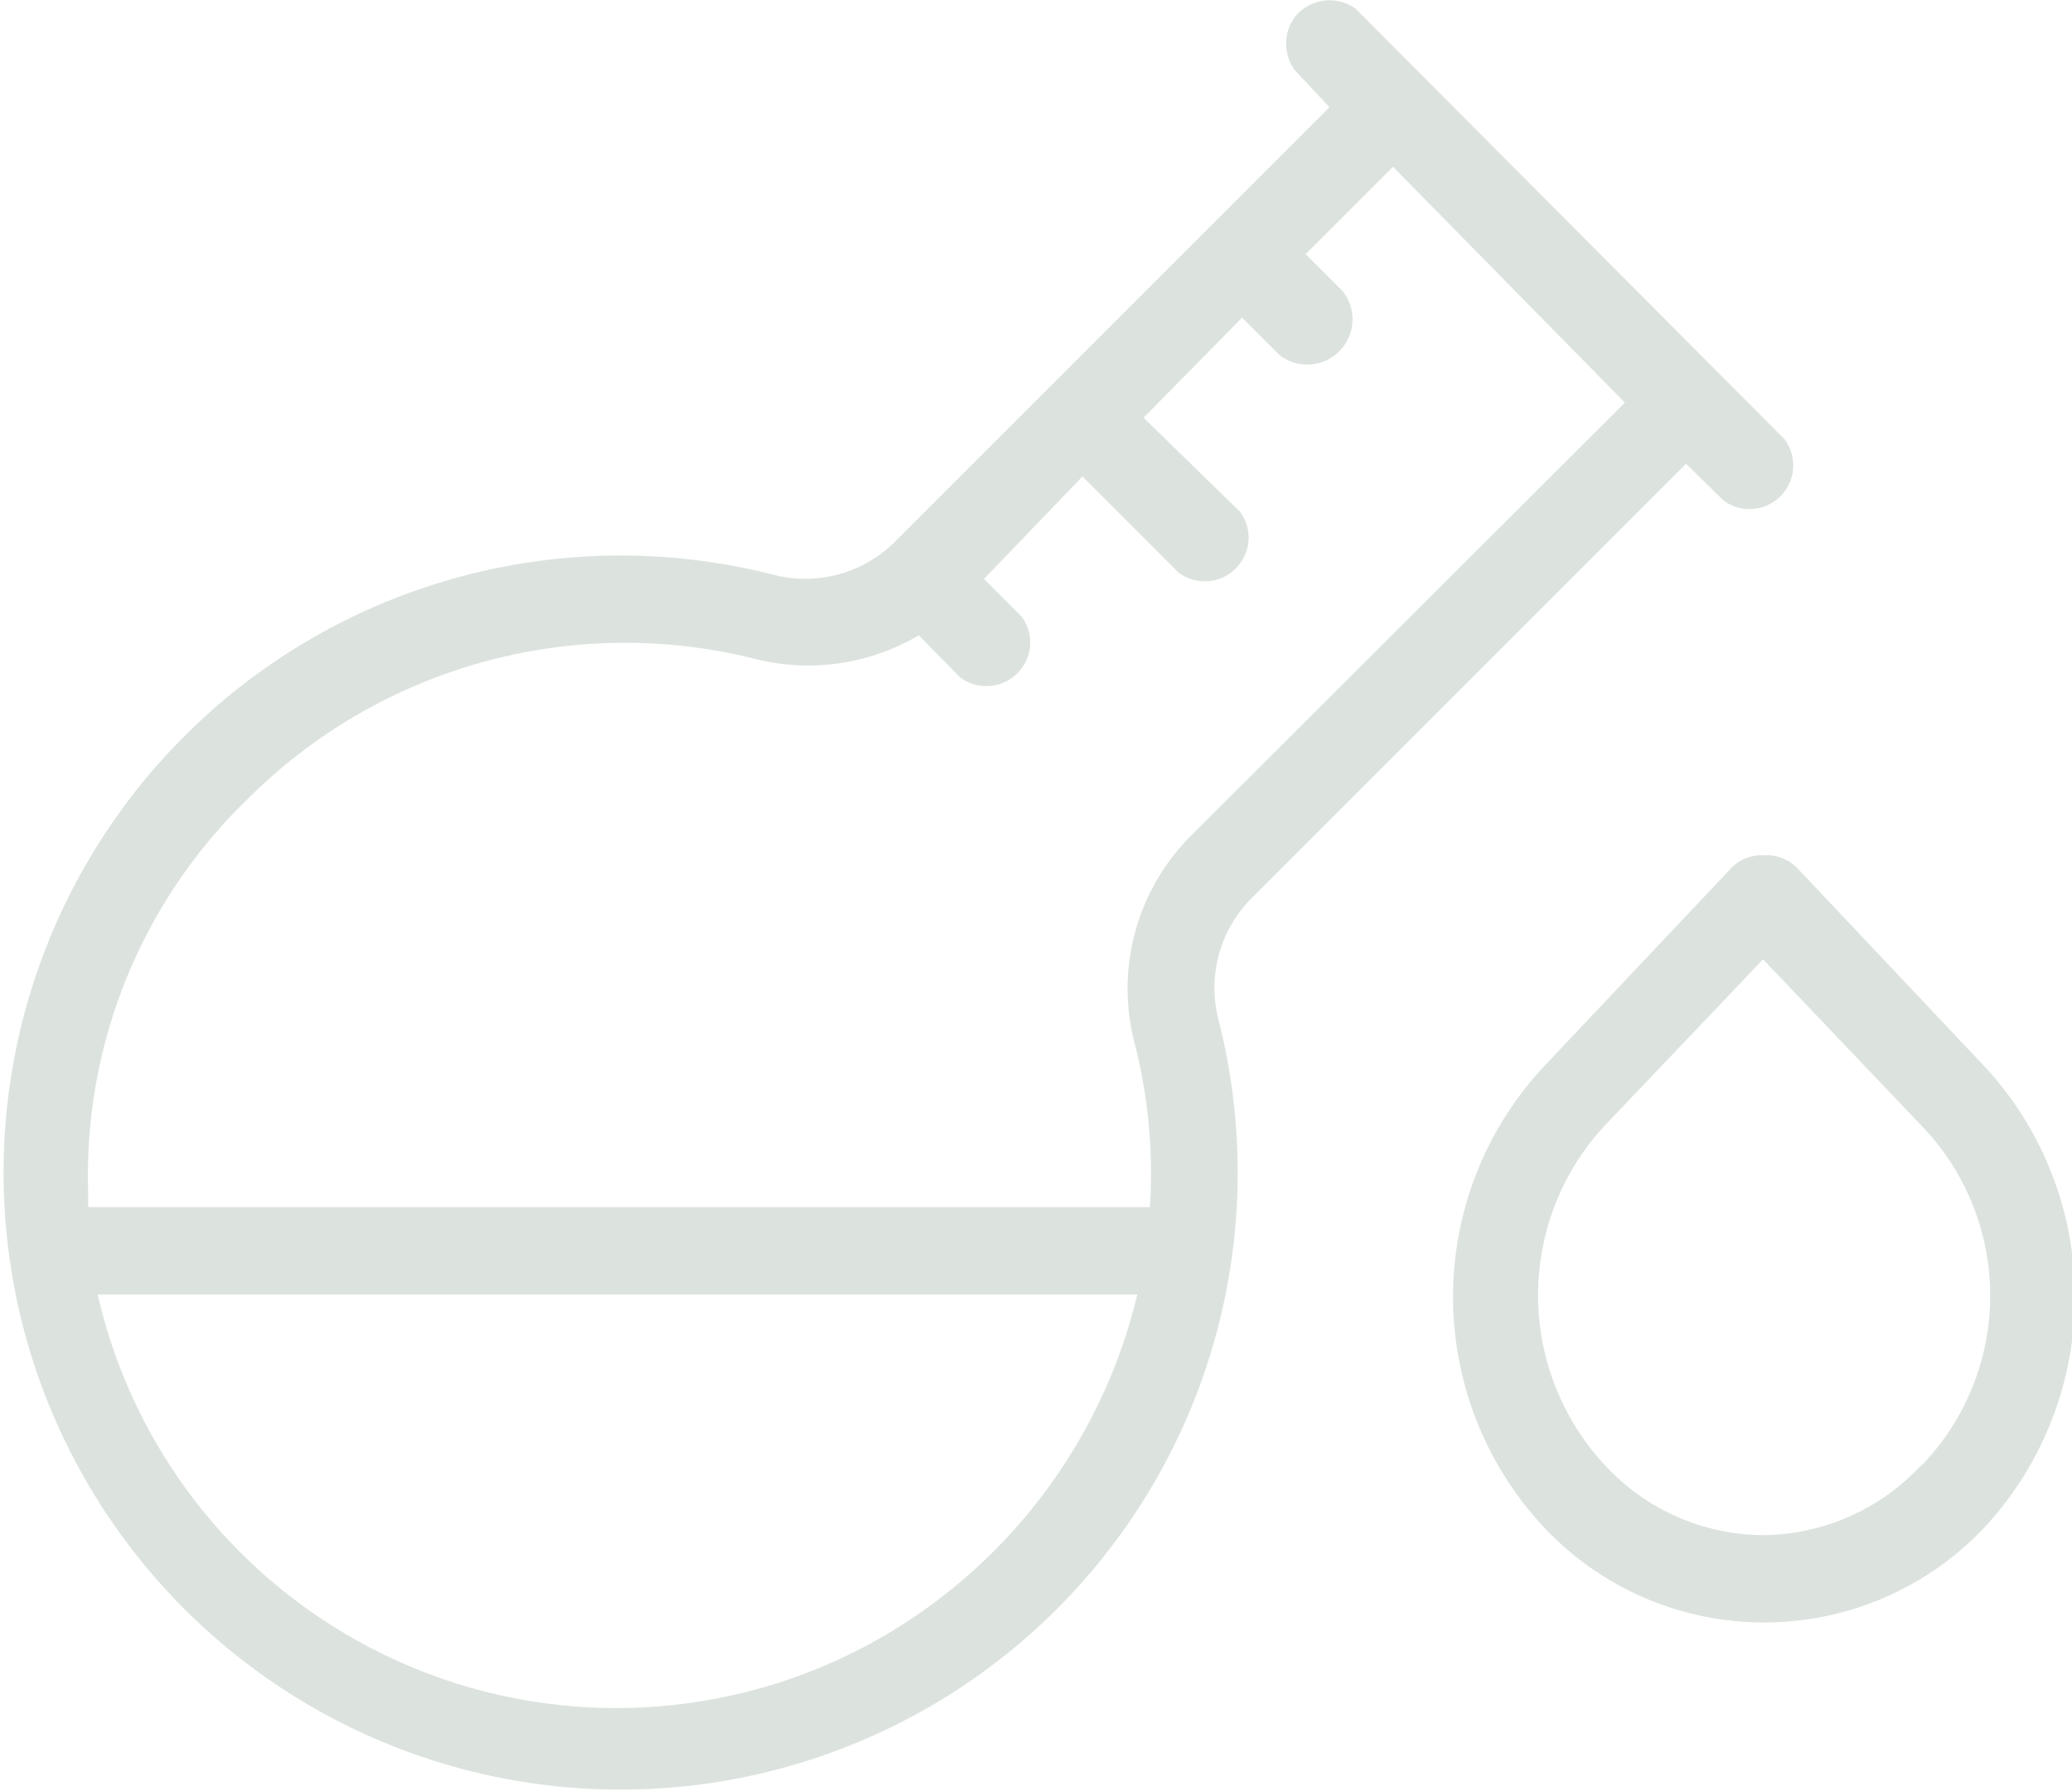
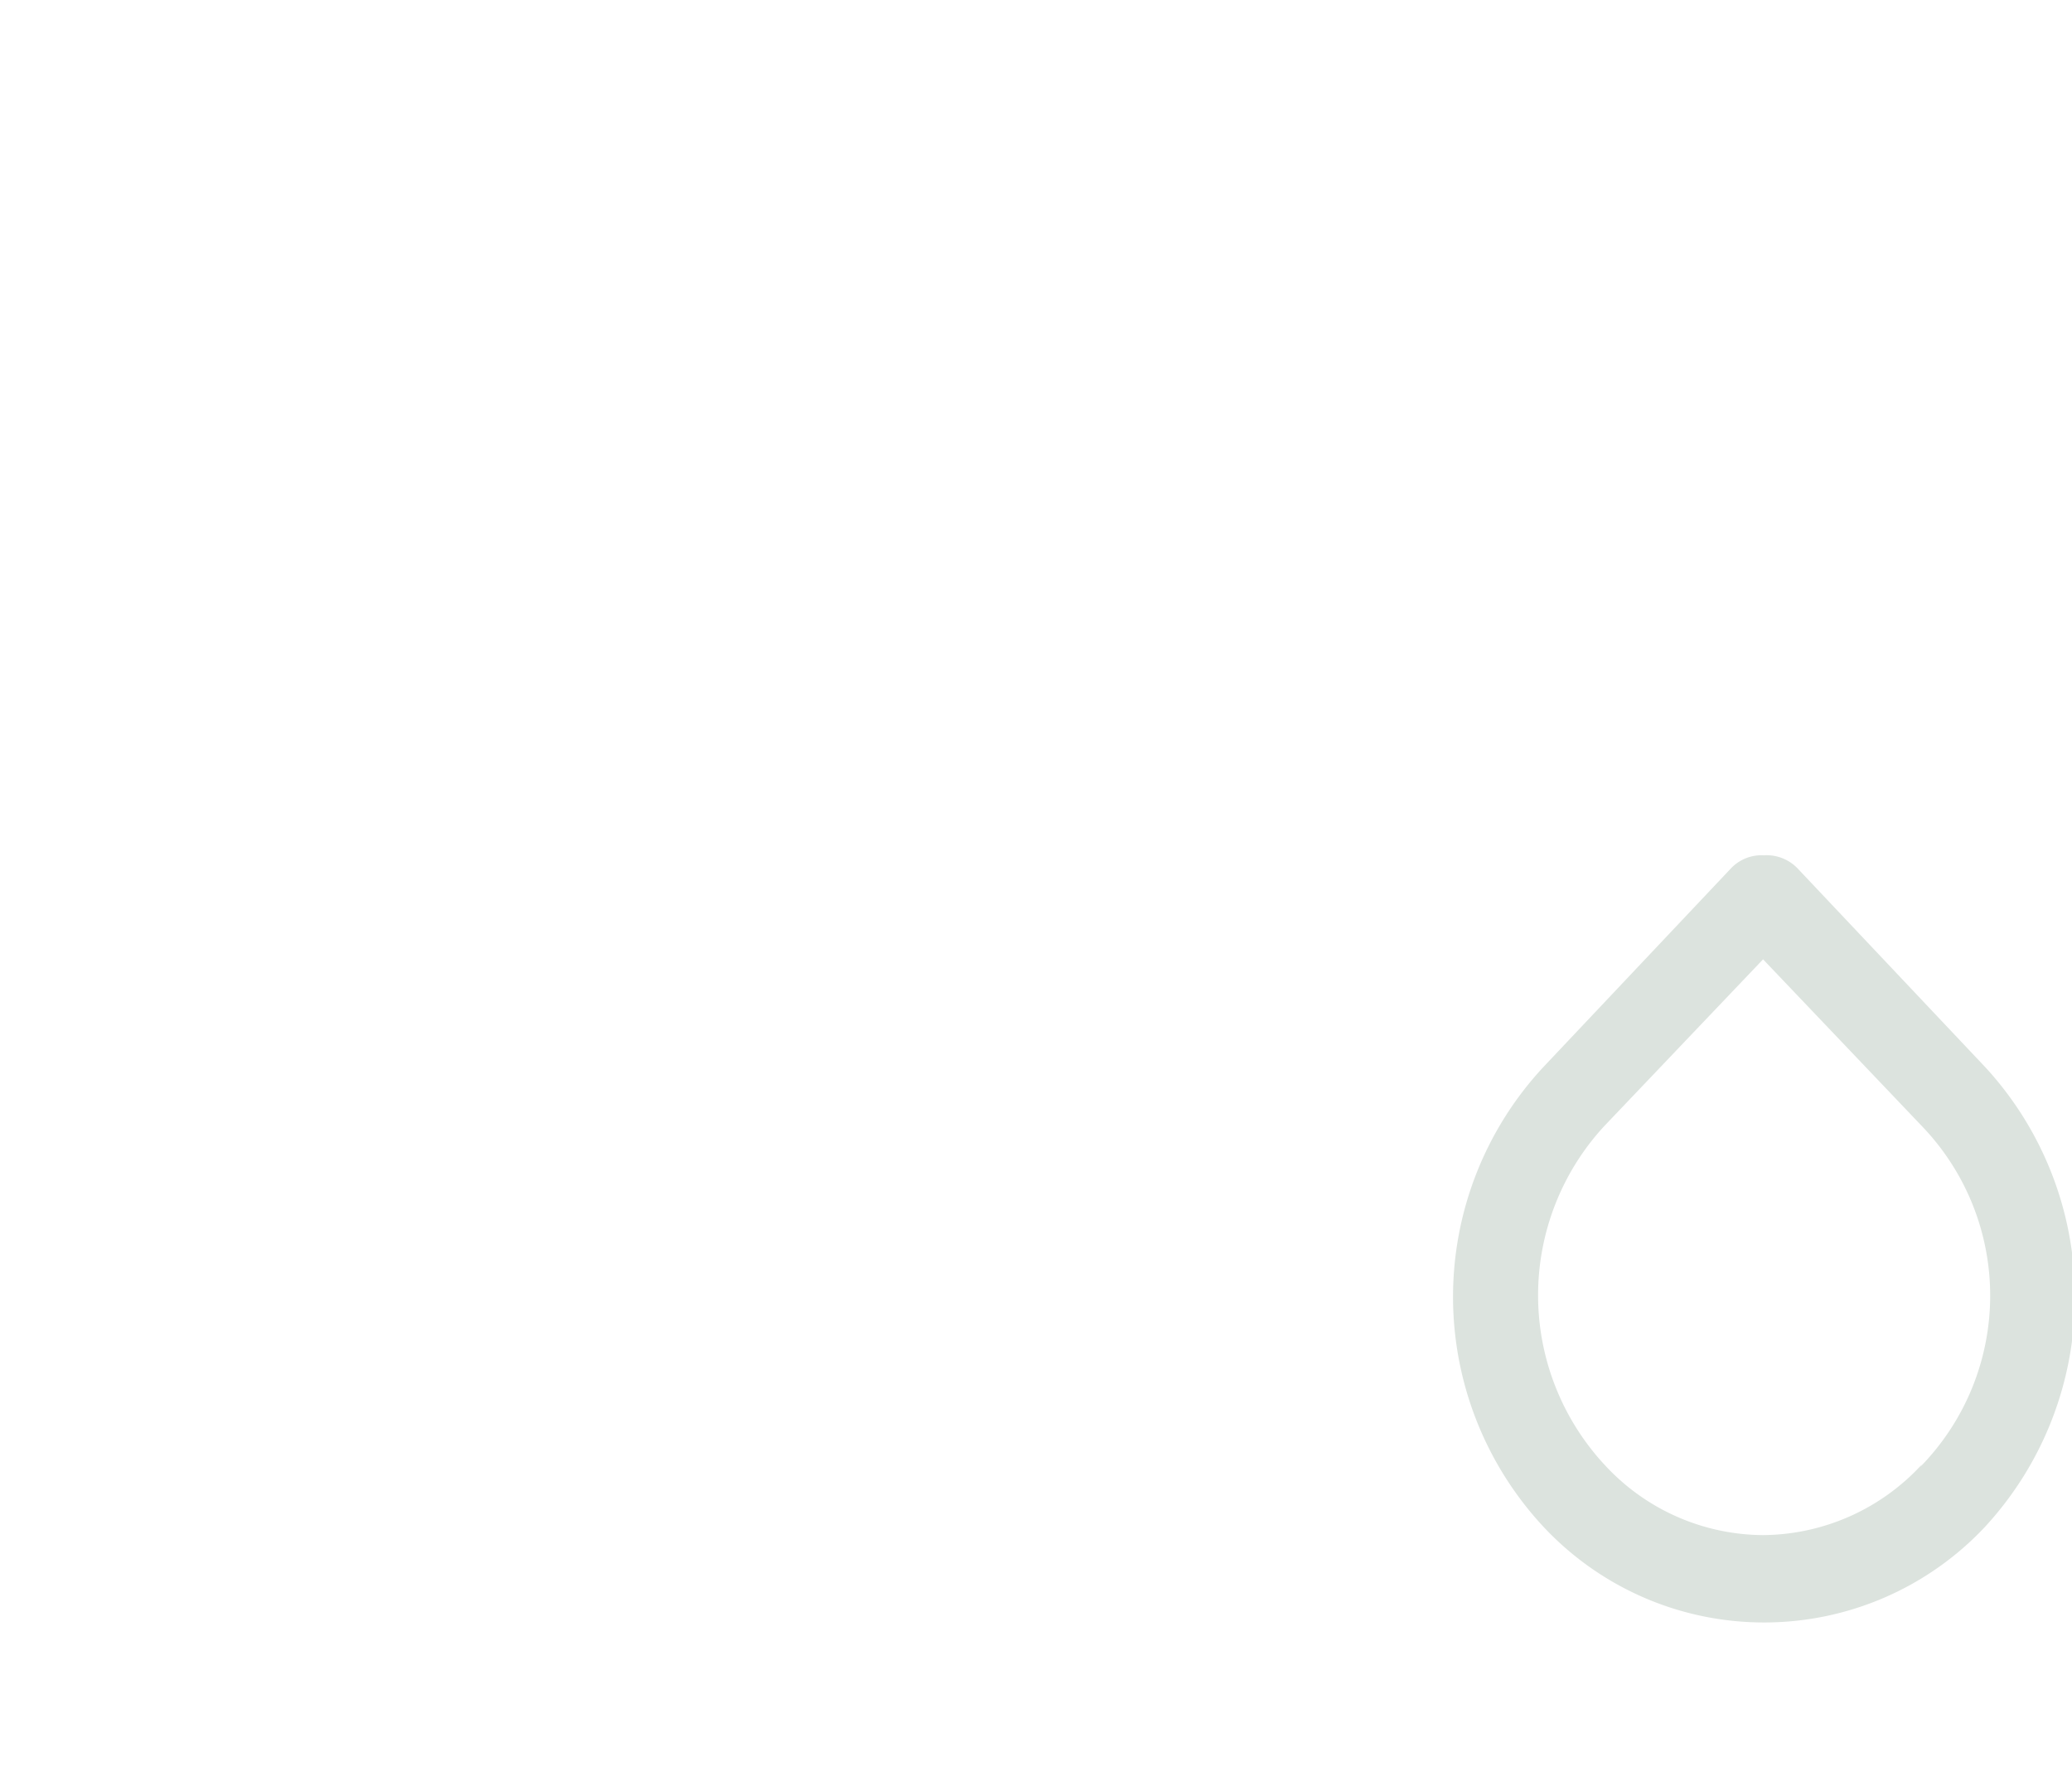
<svg xmlns="http://www.w3.org/2000/svg" viewBox="0 0 26.09 22.55">
  <defs>
    <style>.cls-1{fill:#dce3de;}</style>
  </defs>
  <title>aerospace</title>
  <g id="Layer_2" data-name="Layer 2">
    <g id="Layer_1-2" data-name="Layer 1">
-       <path class="cls-1" d="M9.75,7.24a7.77,7.77,0,1,0,5.59,5.59,1.6,1.6,0,0,1,.44-1.54l5.45-5.45.47.46a.55.55,0,0,0,.77-.77L17.07.11a.56.56,0,0,0-.77.11.57.57,0,0,0,0,.66l.44.47L11.29,6.8A1.6,1.6,0,0,1,9.75,7.24ZM12.23,19.8a6.7,6.7,0,0,1-11-3.5H14.32A6.8,6.8,0,0,1,12.23,19.8ZM20.46,5.07,15,10.52a2.72,2.72,0,0,0-.72,2.59,6.66,6.66,0,0,1,.2,2.09H1.11V15a6.59,6.59,0,0,1,2-4.93A6.72,6.72,0,0,1,9.48,8.29,2.74,2.74,0,0,0,11.57,8l.52.53a.55.55,0,0,0,.77-.11.54.54,0,0,0,0-.66l-.47-.47L13.63,6l1.21,1.21a.55.55,0,0,0,.77-.11.54.54,0,0,0,0-.66L14.4,5.26,15.64,4l.47.47a.57.57,0,0,0,.8-.8l-.47-.47,1.1-1.1Z" />
      <path class="cls-1" d="M25,13.44l-2.37-2.51a.54.54,0,0,0-.42-.16h0a.53.53,0,0,0-.41.16l-2.37,2.51h0a4.25,4.25,0,0,0,0,5.78,3.8,3.8,0,0,0,2.78,1.21h0A3.81,3.81,0,0,0,25,19.22,4.27,4.27,0,0,0,25,13.44Zm-.8,5a2.74,2.74,0,0,1-2,.89h0a2.73,2.73,0,0,1-2-.89,3.14,3.14,0,0,1,0-4.26h0l2-2.1,2,2.1A3.08,3.08,0,0,1,24.18,18.47Z" />
    </g>
  </g>
</svg>